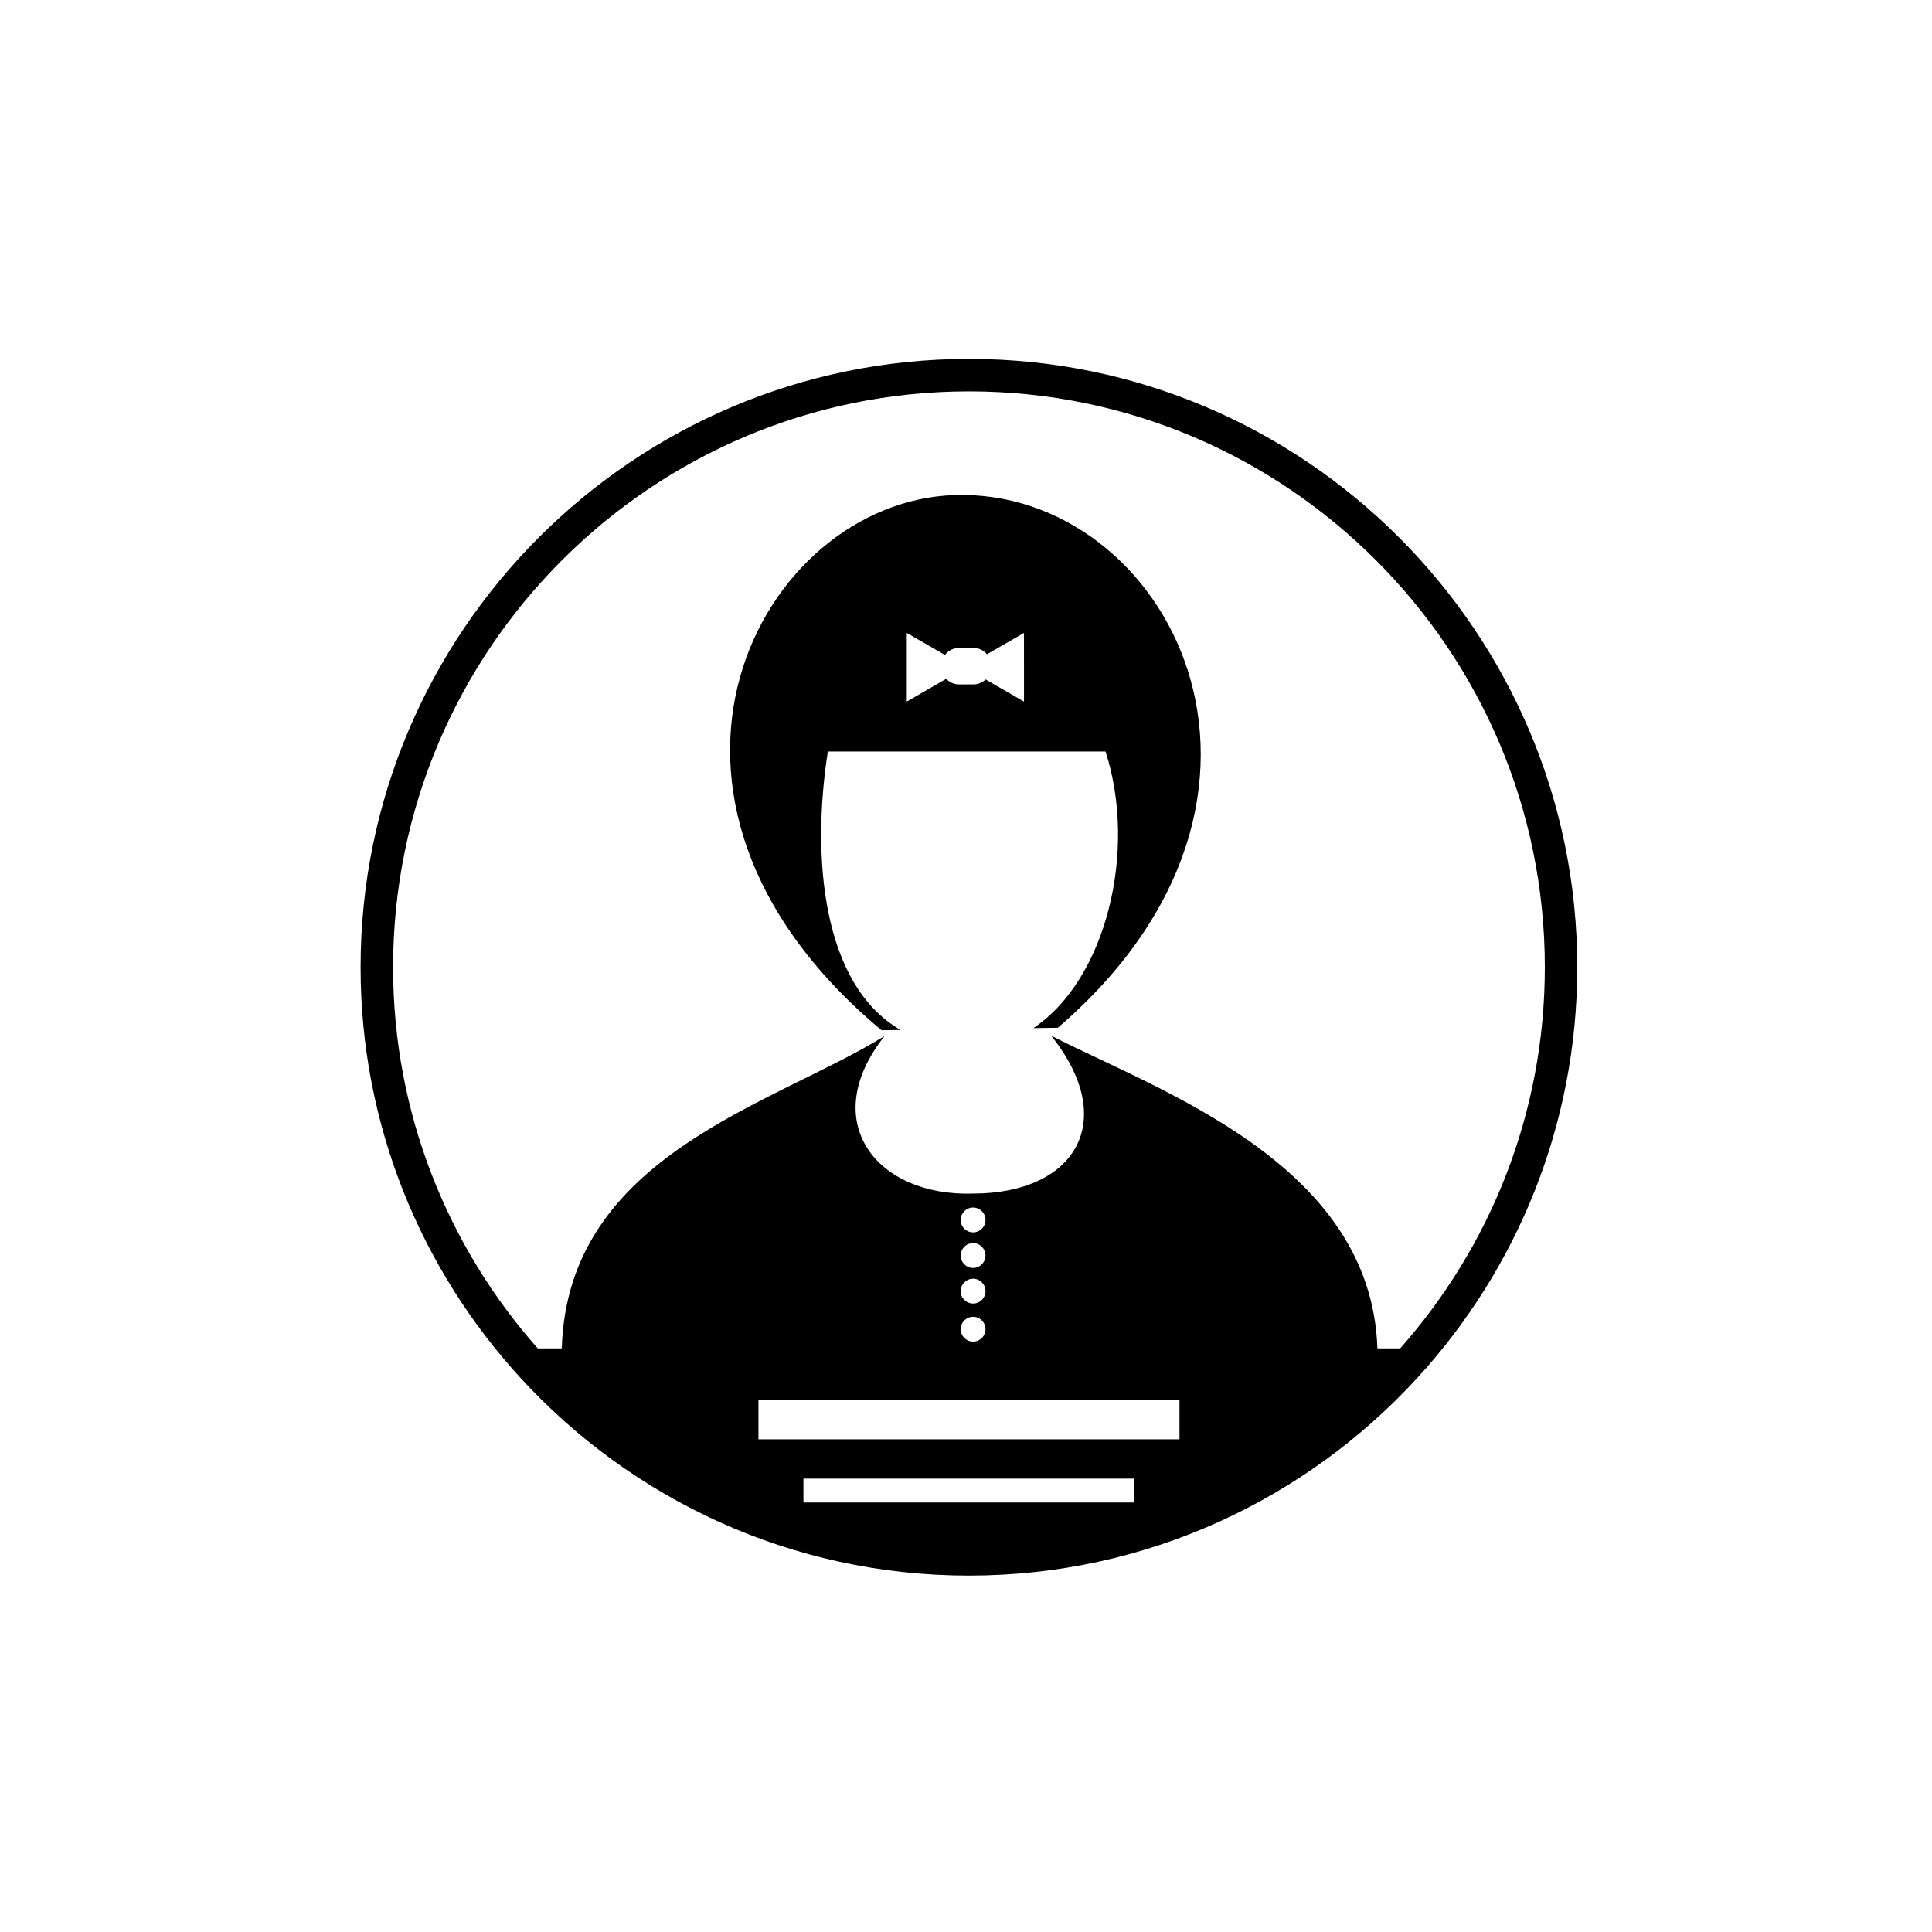
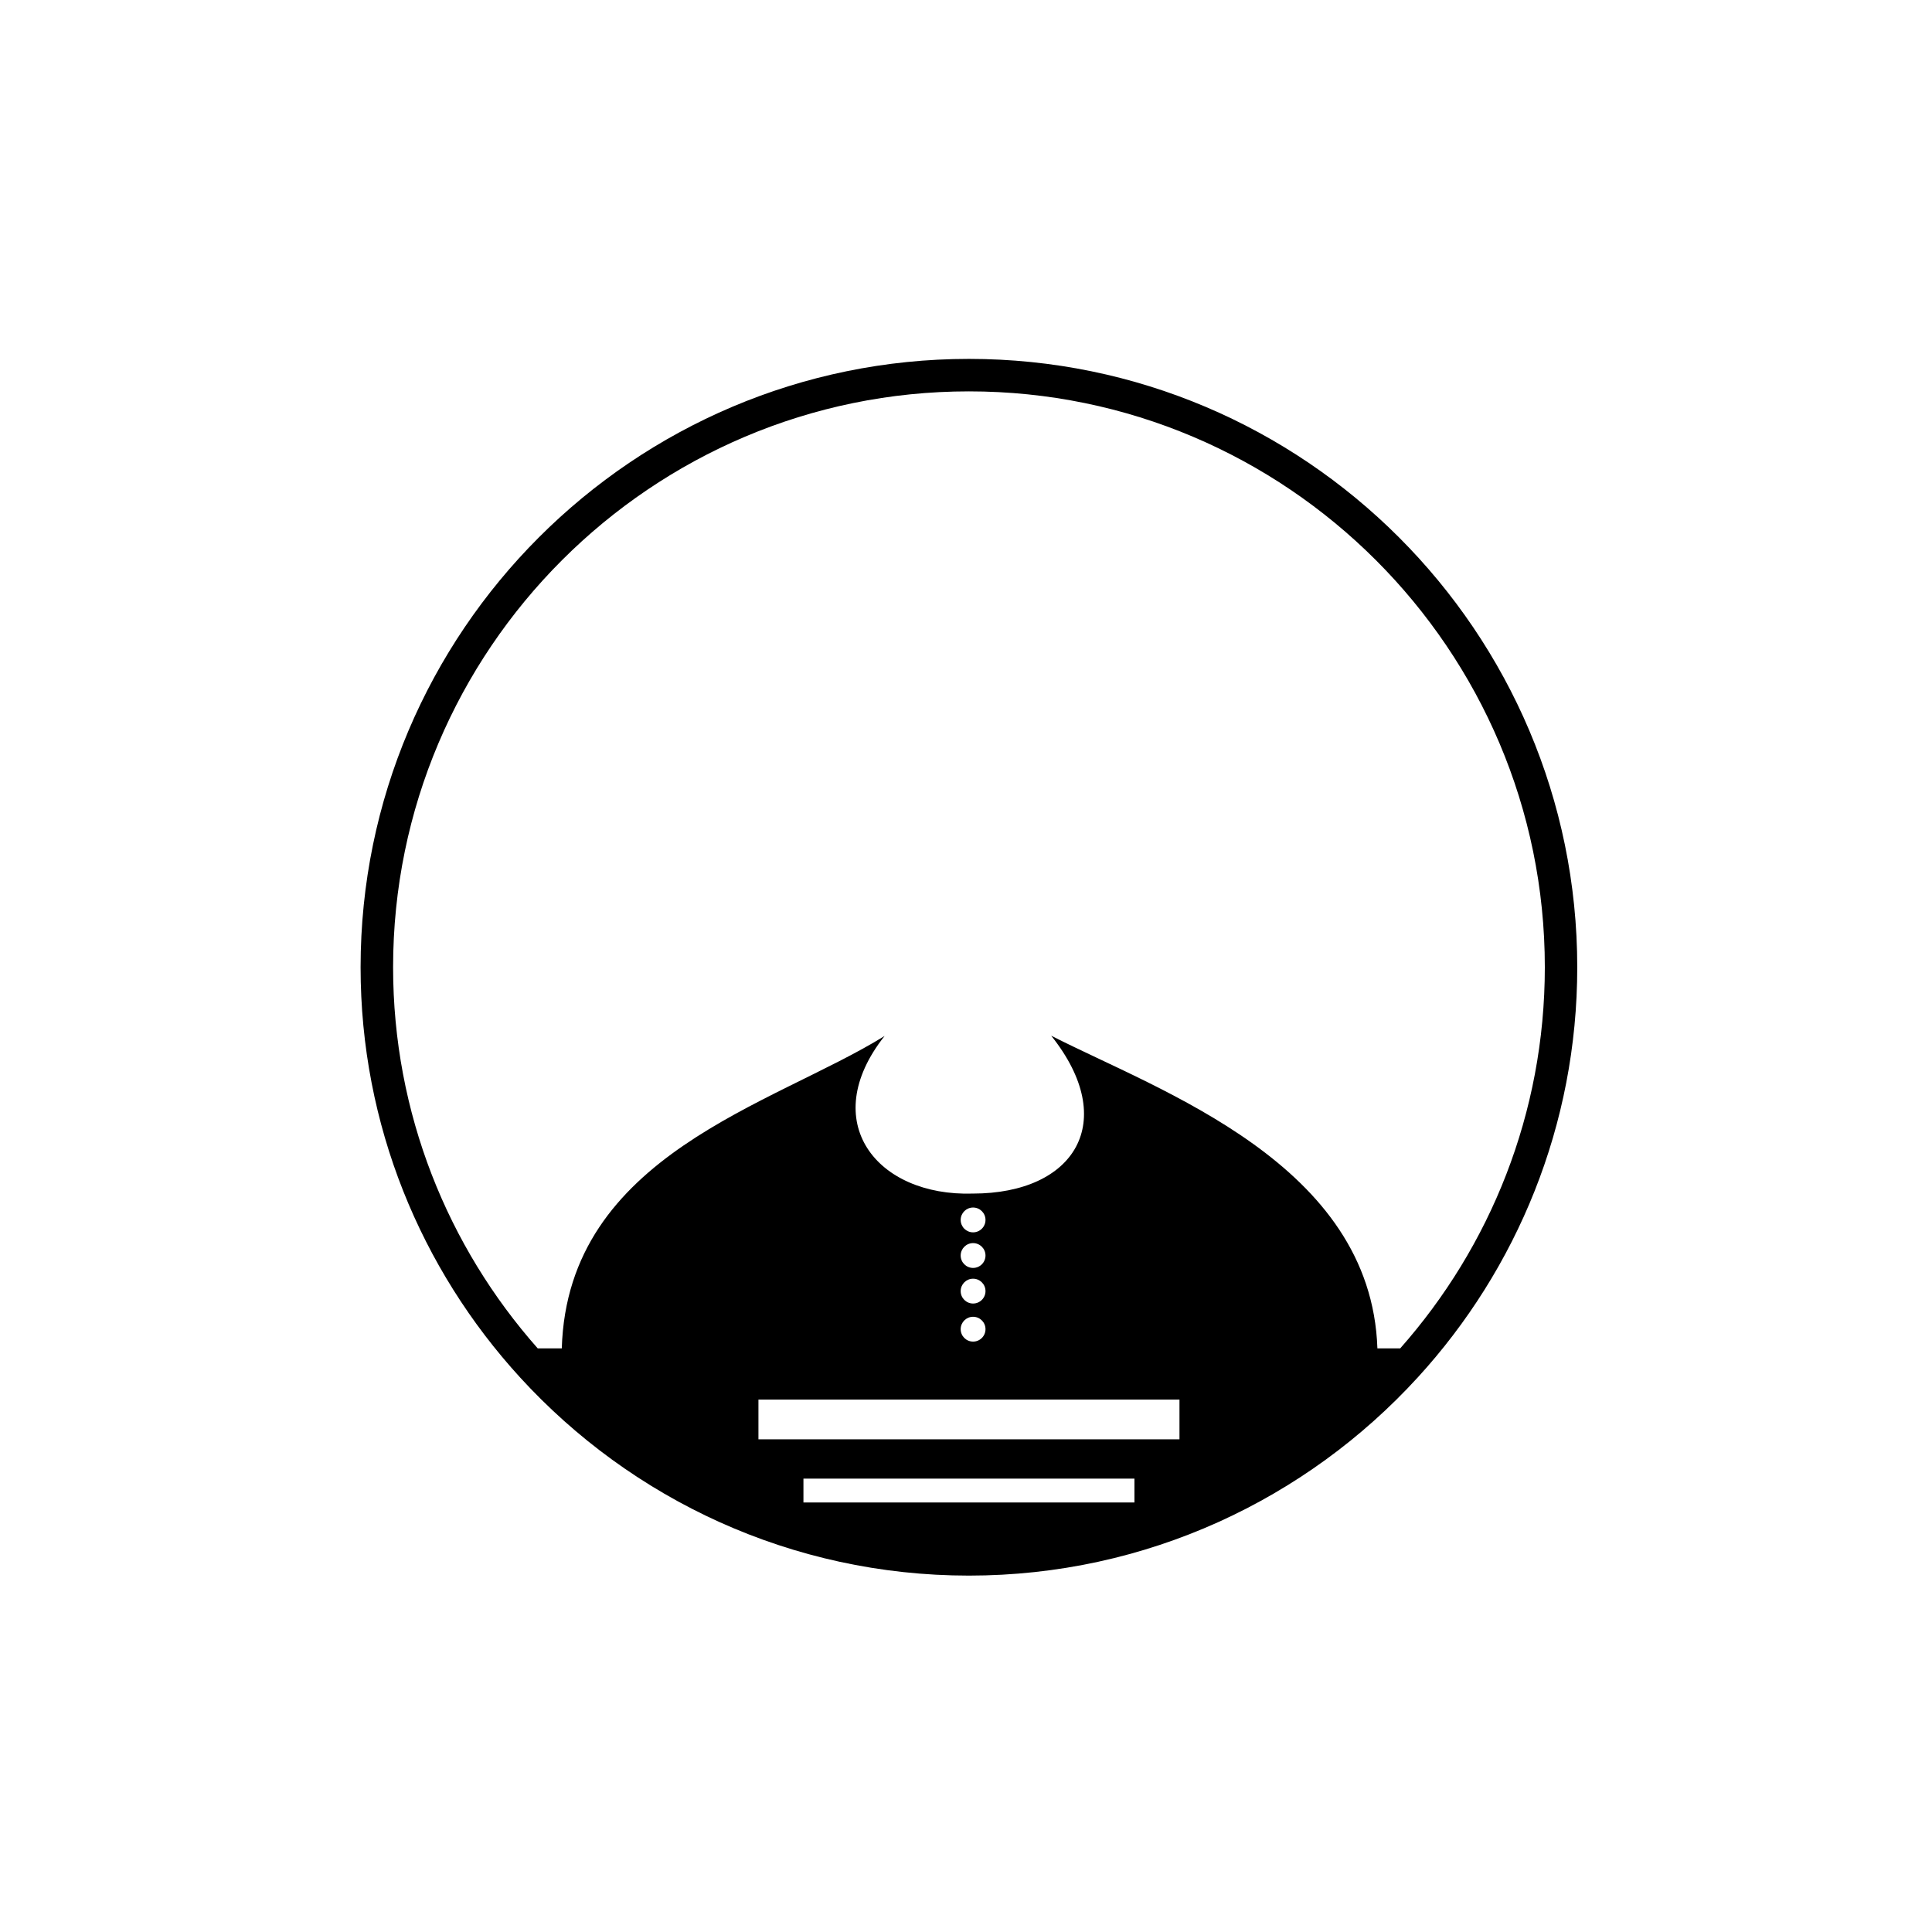
<svg xmlns="http://www.w3.org/2000/svg" fill="#000000" width="800px" height="800px" version="1.1" viewBox="144 144 512 512">
  <g>
    <path d="m400.78 239.11c-88.895 0-161.22 72.324-161.22 161.22 0 41.848 16.027 80.016 42.262 108.7 29.5 32.254 71.902 52.52 118.95 52.52 47.051 0 89.457-20.266 118.95-52.52 26.234-28.684 42.266-66.852 42.266-108.7 0.004-88.898-72.32-161.22-161.21-161.22zm43.859 303.06h-87.719v-6.316h87.719zm11.934-16.742h-111.58v-10.527h111.58zm58.484-24.09h-6.031c-1.648-48.922-57.48-68.094-86.418-82.852l-0.008 0.012c18.098 22.684 6.297 41.812-20.797 41.812-25.5 0.797-41.312-19.062-23.402-41.734l-0.008-0.012c-29.406 18.266-83.98 31.422-85.516 82.773h-6.371c-23.836-26.93-38.332-62.305-38.332-101.01 0-84.148 68.461-152.61 152.61-152.61 84.148 0 152.61 68.461 152.61 152.61 0 38.707-14.496 74.082-38.328 101.01zm-113.18-27.902c1.816 0 3.289 1.473 3.289 3.289 0 1.816-1.473 3.289-3.289 3.289-1.816 0-3.289-1.473-3.289-3.289 0-1.812 1.473-3.289 3.289-3.289zm-3.289-6.141c0-1.816 1.473-3.289 3.289-3.289 1.816 0 3.289 1.473 3.289 3.289s-1.473 3.289-3.289 3.289c-1.816 0.004-3.289-1.469-3.289-3.289zm3.289 15.574c1.816 0 3.289 1.473 3.289 3.289s-1.473 3.289-3.289 3.289c-1.816 0-3.289-1.473-3.289-3.289s1.473-3.289 3.289-3.289zm0 10.09c1.816 0 3.289 1.473 3.289 3.289 0 1.82-1.473 3.289-3.289 3.289-1.816 0-3.289-1.473-3.289-3.289s1.473-3.289 3.289-3.289z" />
-     <path d="m396.92 275.2c-51.637 1.711-93.453 79.871-19.309 141.82l5.035-0.07c-20.801-12.047-23.641-45.832-19.258-73.785h73.594c8.473 26.258 0.195 60.367-19.117 73.289l6.477-0.094c71.953-61.863 29.176-143.03-27.422-141.16zm18.449 45.629v9.094l-7.879-4.547-2.277-1.316c-0.867 0.809-2.019 1.316-3.301 1.316h-3.695c-1.363 0-2.59-0.57-3.469-1.477l-10.438 6.023v-18.191l7.879 4.547 2.227 1.285c0.887-1.133 2.25-1.875 3.801-1.875h3.695c1.469 0 2.766 0.668 3.652 1.699l1.922-1.109 7.879-4.547z" />
  </g>
</svg>